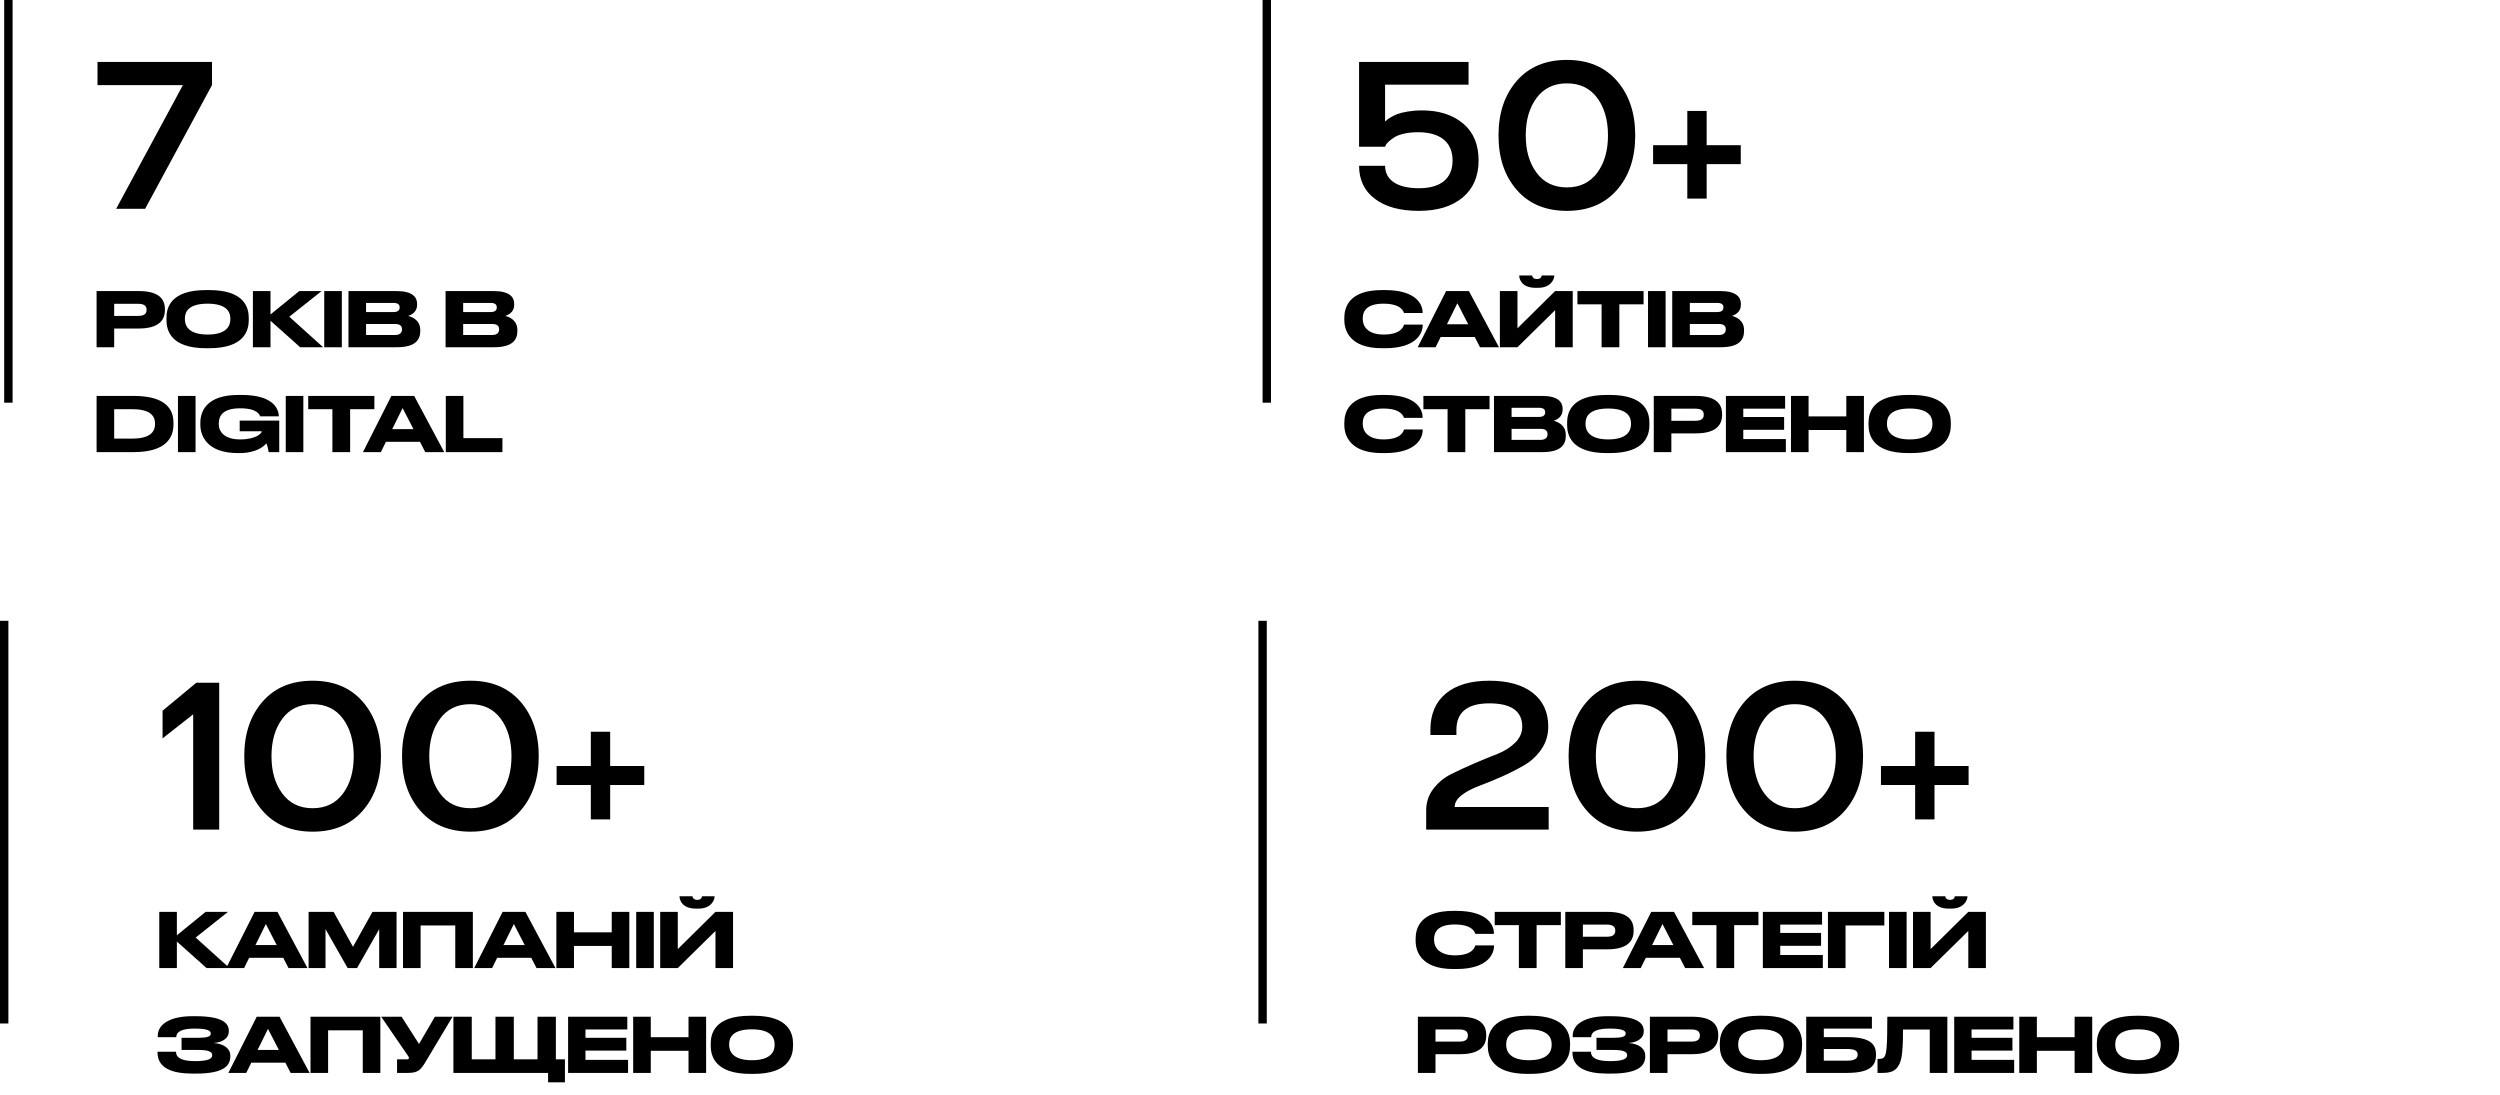
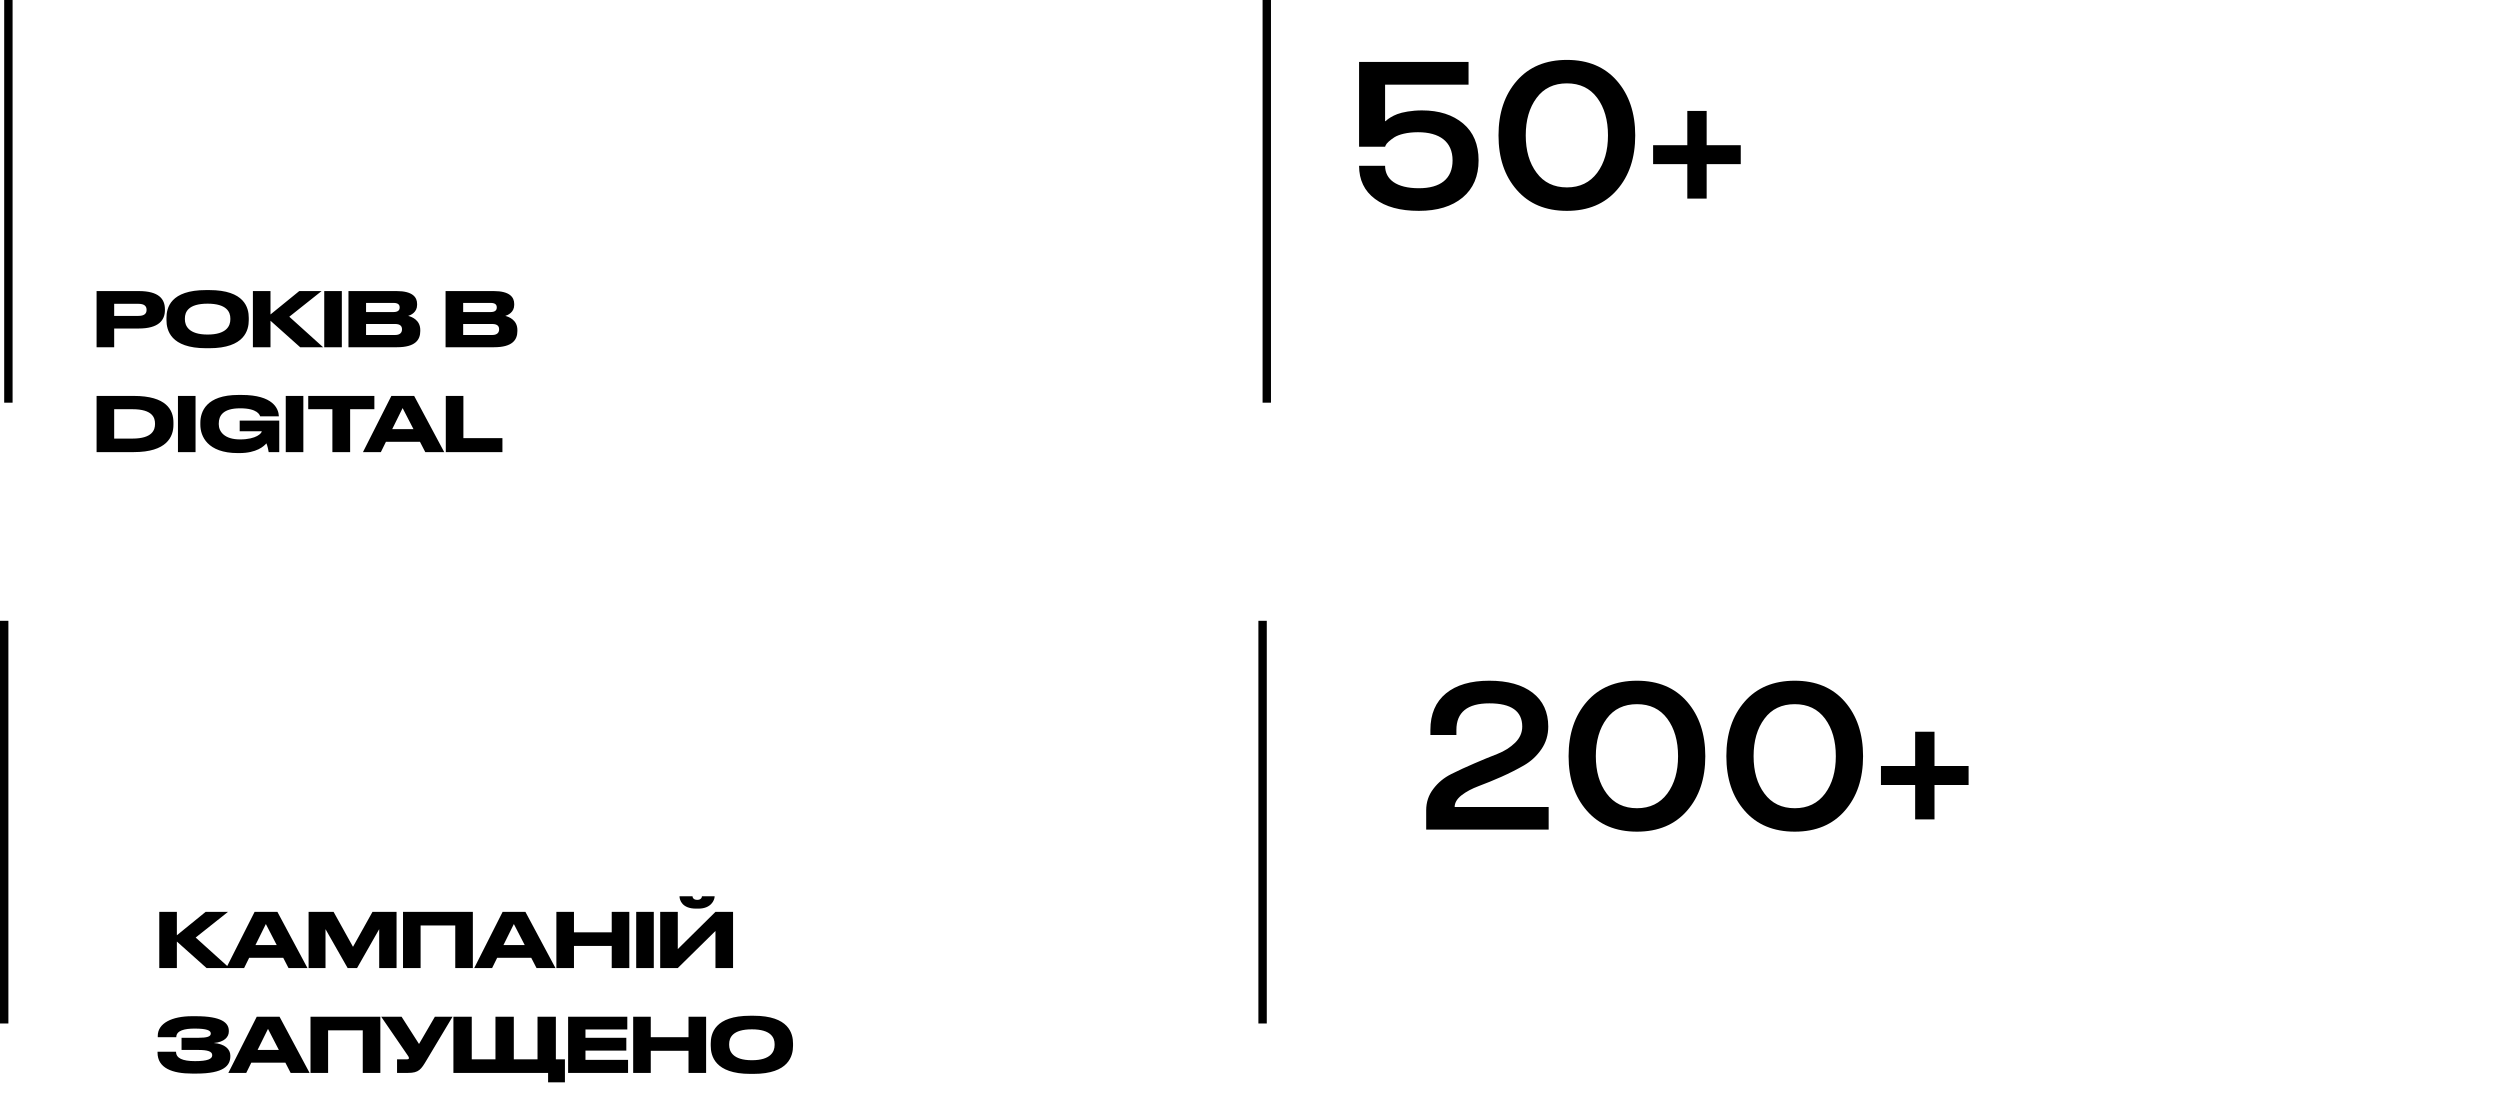
<svg xmlns="http://www.w3.org/2000/svg" width="596" height="261" viewBox="0 0 596 261" fill="none">
  <rect x="1" width="2" height="96" fill="black" />
  <rect x="301" width="2" height="96" fill="black" />
  <rect y="148" width="2" height="96" fill="black" />
  <rect x="300" y="148" width="2" height="96" fill="black" />
-   <path d="M34.598 49.781H27.689L43.606 20.289H23.245V14.771H50.54V20.289L34.598 49.781Z" fill="black" />
  <path d="M338.994 26.319C343.071 26.319 346.343 27.369 348.809 29.444C351.274 31.52 352.495 34.449 352.495 38.233C352.495 42.018 351.226 44.972 348.687 47.096C346.123 49.22 342.656 50.27 338.262 50.27C333.794 50.27 330.303 49.317 327.788 47.413C325.273 45.533 324.004 42.897 324.004 39.527H330.205C330.205 42.774 332.915 44.874 338.262 44.874C343.413 44.874 346.294 42.628 346.294 38.233C346.294 33.766 343.193 31.52 338.042 31.52C335.503 31.52 333.477 32.057 332.402 32.74C331.328 33.448 330.547 34.156 330.352 34.62L330.205 34.986H324.004V14.771H350.103V20.191H330.205V28.883H330.352C330.474 28.761 330.547 28.59 331.523 27.98C332.012 27.686 332.549 27.418 333.135 27.198C334.282 26.759 336.528 26.319 338.994 26.319ZM361.591 45.265C358.686 41.944 357.245 37.623 357.245 32.276C357.245 26.954 358.686 22.633 361.591 19.288C364.496 15.943 368.476 14.283 373.554 14.283C378.607 14.283 382.587 15.943 385.492 19.288C388.397 22.633 389.838 26.954 389.838 32.276C389.838 37.623 388.397 41.944 385.492 45.265C382.587 48.609 378.607 50.27 373.554 50.27C368.476 50.27 364.496 48.609 361.591 45.265ZM380.78 41.188C382.489 38.868 383.344 35.914 383.344 32.276C383.344 28.639 382.489 25.66 380.78 23.341C379.047 21.021 376.654 19.874 373.554 19.874C370.453 19.874 368.036 21.021 366.327 23.341C364.594 25.66 363.739 28.639 363.739 32.276C363.739 35.914 364.594 38.868 366.327 41.188C368.036 43.507 370.453 44.679 373.554 44.679C376.654 44.679 379.047 43.507 380.78 41.188ZM402.254 39.137H394.1V34.62H402.254V26.441H406.868V34.62H414.998V39.137H406.868V47.34H402.254V39.137Z" fill="black" />
-   <path d="M46.058 170.291L38.758 176.028V169.437L46.79 162.771H52.259V197.781H46.058V170.291ZM62.575 193.265C59.67 189.944 58.23 185.623 58.23 180.276C58.23 174.954 59.67 170.633 62.575 167.288C65.481 163.943 69.46 162.283 74.538 162.283C79.592 162.283 83.571 163.943 86.477 167.288C89.382 170.633 90.822 174.954 90.822 180.276C90.822 185.623 89.382 189.944 86.477 193.265C83.571 196.609 79.592 198.27 74.538 198.27C69.46 198.27 65.481 196.609 62.575 193.265ZM81.765 189.188C83.474 186.868 84.328 183.914 84.328 180.276C84.328 176.639 83.474 173.66 81.765 171.341C80.031 169.021 77.639 167.874 74.538 167.874C71.438 167.874 69.02 169.021 67.311 171.341C65.578 173.66 64.724 176.639 64.724 180.276C64.724 183.914 65.578 186.868 67.311 189.188C69.02 191.507 71.438 192.679 74.538 192.679C77.639 192.679 80.031 191.507 81.765 189.188ZM100.187 193.265C97.281 189.944 95.841 185.623 95.841 180.276C95.841 174.954 97.281 170.633 100.187 167.288C103.092 163.943 107.071 162.283 112.149 162.283C117.203 162.283 121.183 163.943 124.088 167.288C126.993 170.633 128.434 174.954 128.434 180.276C128.434 185.623 126.993 189.944 124.088 193.265C121.183 196.609 117.203 198.27 112.149 198.27C107.071 198.27 103.092 196.609 100.187 193.265ZM119.376 189.188C121.085 186.868 121.939 183.914 121.939 180.276C121.939 176.639 121.085 173.66 119.376 171.341C117.643 169.021 115.25 167.874 112.149 167.874C109.049 167.874 106.632 169.021 104.923 171.341C103.189 173.66 102.335 176.639 102.335 180.276C102.335 183.914 103.189 186.868 104.923 189.188C106.632 191.507 109.049 192.679 112.149 192.679C115.25 192.679 117.643 191.507 119.376 189.188ZM140.85 187.137H132.695V182.62H140.85V174.441H145.464V182.62H153.594V187.137H145.464V195.34H140.85V187.137Z" fill="black" />
  <path d="M369.202 197.781H340.003V193.191C340.003 191.263 340.564 189.554 341.712 188.064C342.835 186.575 344.251 185.403 345.96 184.549C347.645 183.694 349.476 182.864 351.453 182.01C353.431 181.155 355.262 180.398 356.971 179.739C358.655 179.08 360.071 178.177 361.219 177.054C362.342 175.931 362.903 174.661 362.903 173.221C362.903 169.534 360.291 167.679 355.066 167.679C349.817 167.679 347.205 169.803 347.205 174.026V175.223H341.004V174.026C341.004 170.242 342.249 167.337 344.715 165.311C347.181 163.284 350.623 162.283 355.042 162.283C359.437 162.283 362.879 163.235 365.369 165.14C367.859 167.068 369.104 169.754 369.104 173.221C369.104 175.223 368.567 177.029 367.469 178.616C366.37 180.228 364.979 181.497 363.343 182.449C361.683 183.401 359.876 184.329 357.947 185.184C356.019 186.038 354.212 186.771 352.576 187.381C350.94 187.991 349.549 188.724 348.45 189.578C347.352 190.433 346.79 191.385 346.79 192.386H369.202V197.781ZM378.298 193.265C375.393 189.944 373.952 185.623 373.952 180.276C373.952 174.954 375.393 170.633 378.298 167.288C381.203 163.943 385.183 162.283 390.261 162.283C395.314 162.283 399.294 163.943 402.199 167.288C405.104 170.633 406.545 174.954 406.545 180.276C406.545 185.623 405.104 189.944 402.199 193.265C399.294 196.609 395.314 198.27 390.261 198.27C385.183 198.27 381.203 196.609 378.298 193.265ZM397.487 189.188C399.196 186.868 400.051 183.914 400.051 180.276C400.051 176.639 399.196 173.66 397.487 171.341C395.754 169.021 393.361 167.874 390.261 167.874C387.16 167.874 384.743 169.021 383.034 171.341C381.301 173.66 380.446 176.639 380.446 180.276C380.446 183.914 381.301 186.868 383.034 189.188C384.743 191.507 387.16 192.679 390.261 192.679C393.361 192.679 395.754 191.507 397.487 189.188ZM415.909 193.265C413.004 189.944 411.563 185.623 411.563 180.276C411.563 174.954 413.004 170.633 415.909 167.288C418.814 163.943 422.794 162.283 427.872 162.283C432.926 162.283 436.905 163.943 439.811 167.288C442.716 170.633 444.156 174.954 444.156 180.276C444.156 185.623 442.716 189.944 439.811 193.265C436.905 196.609 432.926 198.27 427.872 198.27C422.794 198.27 418.814 196.609 415.909 193.265ZM435.099 189.188C436.808 186.868 437.662 183.914 437.662 180.276C437.662 176.639 436.808 173.66 435.099 171.341C433.365 169.021 430.973 167.874 427.872 167.874C424.771 167.874 422.354 169.021 420.646 171.341C418.912 173.66 418.058 176.639 418.058 180.276C418.058 183.914 418.912 186.868 420.646 189.188C422.354 191.507 424.771 192.679 427.872 192.679C430.973 192.679 433.365 191.507 435.099 189.188ZM456.572 187.137H448.418V182.62H456.572V174.441H461.187V182.62H469.316V187.137H461.187V195.34H456.572V187.137Z" fill="black" />
  <path d="M33.07 78.317H27.22V82.781H23.026V69.389H33.07C37.894 69.389 39.316 71.297 39.316 73.745V73.925C39.316 76.319 37.858 78.317 33.07 78.317ZM27.22 72.431V75.311H32.998C34.312 75.311 34.942 74.825 34.942 73.907V73.853C34.942 72.935 34.348 72.431 32.998 72.431H27.22ZM49.118 69.155H49.892C58.316 69.155 59.306 73.385 59.306 75.779V76.319C59.306 78.677 58.334 83.015 49.892 83.015H49.118C40.641 83.015 39.687 78.677 39.687 76.319V75.779C39.687 73.385 40.641 69.155 49.118 69.155ZM54.914 76.157V75.905C54.914 74.375 54.032 72.395 49.496 72.395C44.889 72.395 44.078 74.375 44.078 75.905V76.121C44.078 77.651 44.961 79.757 49.496 79.757C53.996 79.757 54.914 77.705 54.914 76.157ZM71.559 82.781L64.485 76.463V82.781H60.291V69.389H64.485V74.969L71.343 69.389H76.671L68.967 75.509L77.031 82.781H71.559ZM81.493 69.389V82.781H77.299V69.389H81.493ZM83.074 82.781V69.389H94.54C98.374 69.389 99.436 70.865 99.436 72.449V72.701C99.436 74.447 97.96 75.113 97.312 75.311C98.23 75.545 100.192 76.319 100.192 78.677V78.929C100.192 81.035 98.986 82.781 94.648 82.781H83.074ZM93.82 72.215H87.268V74.393H93.82C94.99 74.393 95.278 73.853 95.278 73.313V73.277C95.278 72.719 94.99 72.215 93.82 72.215ZM94.18 77.237H87.268V79.865H94.18C95.566 79.865 95.836 79.091 95.836 78.551V78.479C95.836 77.903 95.566 77.237 94.18 77.237ZM106.225 82.781V69.389H117.691C121.525 69.389 122.587 70.865 122.587 72.449V72.701C122.587 74.447 121.111 75.113 120.463 75.311C121.381 75.545 123.343 76.319 123.343 78.677V78.929C123.343 81.035 122.137 82.781 117.799 82.781H106.225ZM116.971 72.215H110.419V74.393H116.971C118.141 74.393 118.429 73.853 118.429 73.313V73.277C118.429 72.719 118.141 72.215 116.971 72.215ZM117.331 77.237H110.419V79.865H117.331C118.717 79.865 118.987 79.091 118.987 78.551V78.479C118.987 77.903 118.717 77.237 117.331 77.237ZM23.026 107.781V94.389H31.9C39.658 94.389 41.35 97.719 41.35 100.725V101.265C41.35 104.145 39.748 107.781 31.918 107.781H23.026ZM27.22 97.557V104.559H31.576C36.328 104.559 36.958 102.471 36.958 101.103V100.995C36.958 99.627 36.4 97.557 31.576 97.557H27.22ZM46.618 94.389V107.781H42.424V94.389H46.618ZM57.07 108.015H56.692C49.438 108.015 47.764 103.965 47.764 101.283V100.779C47.764 98.169 49.132 94.155 56.836 94.155H57.61C65.098 94.155 66.412 97.413 66.484 99.231V99.249H62.02C61.912 98.943 61.426 97.341 57.25 97.341C53.164 97.341 52.156 99.105 52.156 100.959V101.157C52.156 102.903 53.524 104.757 57.214 104.757C61.192 104.757 62.398 103.227 62.398 102.849V102.813H57.142V100.275H66.574V107.781H64.054C64 107.295 63.748 106.251 63.514 105.693C62.938 106.359 61.21 108.015 57.07 108.015ZM72.318 94.389V107.781H68.124V94.389H72.318ZM79.242 107.781V97.557H73.482V94.389H89.25V97.557H83.472V107.781H79.242ZM98.575 102.309L95.983 97.287L93.499 102.309H98.575ZM101.383 107.781L100.123 105.333H92.005L90.799 107.781H86.533L93.301 94.389H98.737L105.901 107.781H101.383ZM106.278 94.389H110.472V104.451H119.778V107.781H106.278V94.389Z" fill="black" />
-   <path d="M330.188 83.015H329.45C321.692 83.015 320.486 78.677 320.486 76.301V75.779C320.486 73.349 321.53 69.155 329.45 69.155H330.188C337.946 69.155 339.152 72.863 339.152 74.429V74.627H334.706C334.598 74.267 334.058 72.395 329.81 72.395C325.796 72.395 324.878 74.195 324.878 75.869V76.085C324.878 77.669 325.94 79.757 329.846 79.757C334.184 79.757 334.616 77.687 334.724 77.381H339.17V77.579C339.17 79.271 337.838 83.015 330.188 83.015ZM350.027 77.309L347.435 72.287L344.951 77.309H350.027ZM352.835 82.781L351.575 80.333H343.457L342.251 82.781H337.985L344.753 69.389H350.189L357.353 82.781H352.835ZM370.746 82.781V73.943L361.764 82.781H357.57V69.389H361.764V78.263L370.746 69.389H374.94V82.781H370.746ZM366.696 68.615H366.084C362.826 68.615 362.178 66.599 362.178 65.699V65.663H365.274C365.274 65.897 365.436 66.527 366.408 66.527C367.344 66.527 367.524 65.897 367.524 65.663H370.548V65.699C370.548 66.599 369.684 68.615 366.696 68.615ZM381.821 82.781V72.557H376.061V69.389H391.829V72.557H386.051V82.781H381.821ZM397.081 69.389V82.781H392.887V69.389H397.081ZM398.662 82.781V69.389H410.128C413.962 69.389 415.024 70.865 415.024 72.449V72.701C415.024 74.447 413.548 75.113 412.9 75.311C413.818 75.545 415.78 76.319 415.78 78.677V78.929C415.78 81.035 414.574 82.781 410.236 82.781H398.662ZM409.408 72.215H402.856V74.393H409.408C410.578 74.393 410.866 73.853 410.866 73.313V73.277C410.866 72.719 410.578 72.215 409.408 72.215ZM409.768 77.237H402.856V79.865H409.768C411.154 79.865 411.424 79.091 411.424 78.551V78.479C411.424 77.903 411.154 77.237 409.768 77.237ZM330.188 108.015H329.45C321.692 108.015 320.486 103.677 320.486 101.301V100.779C320.486 98.349 321.53 94.155 329.45 94.155H330.188C337.946 94.155 339.152 97.863 339.152 99.429V99.627H334.706C334.598 99.267 334.058 97.395 329.81 97.395C325.796 97.395 324.878 99.195 324.878 100.869V101.085C324.878 102.669 325.94 104.757 329.846 104.757C334.184 104.757 334.616 102.687 334.724 102.381H339.17V102.579C339.17 104.271 337.838 108.015 330.188 108.015ZM345.099 107.781V97.557H339.339V94.389H355.107V97.557H349.329V107.781H345.099ZM356.165 107.781V94.389H367.631C371.465 94.389 372.527 95.865 372.527 97.449V97.701C372.527 99.447 371.051 100.113 370.403 100.311C371.321 100.545 373.283 101.319 373.283 103.677V103.929C373.283 106.035 372.077 107.781 367.739 107.781H356.165ZM366.911 97.215H360.359V99.393H366.911C368.081 99.393 368.369 98.853 368.369 98.313V98.277C368.369 97.719 368.081 97.215 366.911 97.215ZM367.271 102.237H360.359V104.865H367.271C368.657 104.865 368.927 104.091 368.927 103.551V103.479C368.927 102.903 368.657 102.237 367.271 102.237ZM383.031 94.155H383.805C392.229 94.155 393.219 98.385 393.219 100.779V101.319C393.219 103.677 392.247 108.015 383.805 108.015H383.031C374.553 108.015 373.599 103.677 373.599 101.319V100.779C373.599 98.385 374.553 94.155 383.031 94.155ZM388.827 101.157V100.905C388.827 99.375 387.945 97.395 383.409 97.395C378.801 97.395 377.991 99.375 377.991 100.905V101.121C377.991 102.651 378.873 104.757 383.409 104.757C387.909 104.757 388.827 102.705 388.827 101.157ZM404.302 103.317H398.452V107.781H394.258V94.389H404.302C409.126 94.389 410.548 96.297 410.548 98.745V98.925C410.548 101.319 409.09 103.317 404.302 103.317ZM398.452 97.431V100.311H404.23C405.544 100.311 406.174 99.825 406.174 98.907V98.853C406.174 97.935 405.58 97.431 404.23 97.431H398.452ZM411.458 94.389H425.57V97.431H415.598V99.411H425.336V102.471H415.598V104.667H425.75V107.781H411.458V94.389ZM426.97 107.781V94.389H431.164V99.267H440.164V94.389H444.358V107.781H440.164V102.507H431.164V107.781H426.97ZM454.892 94.155H455.666C464.09 94.155 465.08 98.385 465.08 100.779V101.319C465.08 103.677 464.108 108.015 455.666 108.015H454.892C446.414 108.015 445.46 103.677 445.46 101.319V100.779C445.46 98.385 446.414 94.155 454.892 94.155ZM460.688 101.157V100.905C460.688 99.375 459.806 97.395 455.27 97.395C450.662 97.395 449.852 99.375 449.852 100.905V101.121C449.852 102.651 450.734 104.757 455.27 104.757C459.77 104.757 460.688 102.705 460.688 101.157Z" fill="black" />
  <path d="M49.24 230.781L42.166 224.463V230.781H37.972V217.389H42.166V222.969L49.024 217.389H54.352L46.648 223.509L54.712 230.781H49.24ZM65.972 225.309L63.38 220.287L60.896 225.309H65.972ZM68.78 230.781L67.52 228.333H59.402L58.196 230.781H53.93L60.698 217.389H66.134L73.298 230.781H68.78ZM73.57 230.781V217.389H79.528L84.154 225.723L88.798 217.389H94.54V230.781H90.4V221.511L85.126 230.781H82.876L77.602 221.511V230.781H73.57ZM96.078 230.781V217.389H112.728V230.781H108.534V220.629H100.272V230.781H96.078ZM125.097 225.309L122.505 220.287L120.021 225.309H125.097ZM127.905 230.781L126.645 228.333H118.527L117.321 230.781H113.055L119.823 217.389H125.259L132.423 230.781H127.905ZM132.641 230.781V217.389H136.835V222.267H145.835V217.389H150.029V230.781H145.835V225.507H136.835V230.781H132.641ZM155.865 217.389V230.781H151.671V217.389H155.865ZM170.567 230.781V221.943L161.585 230.781H157.391V217.389H161.585V226.263L170.567 217.389H174.761V230.781H170.567ZM166.517 216.615H165.905C162.647 216.615 161.999 214.599 161.999 213.699V213.663H165.095C165.095 213.897 165.257 214.527 166.229 214.527C167.165 214.527 167.345 213.897 167.345 213.663H170.369V213.699C170.369 214.599 169.505 216.615 166.517 216.615ZM54.91 251.641V251.821C54.91 254.035 53.362 255.943 46.81 255.943H45.838C41.05 255.943 37.558 254.629 37.558 250.939V250.741H41.968C41.968 252.271 43.498 252.973 46.504 252.973C49.456 252.973 50.59 252.469 50.59 251.587V251.533C50.59 250.651 49.474 250.309 47.26 250.309H43.282V247.411H47.242C49.348 247.411 50.248 247.123 50.248 246.421V246.367C50.248 245.647 49.276 245.215 46.396 245.215C44.11 245.215 42.022 245.629 42.022 247.267H37.612V246.943C37.612 243.919 41.032 242.263 45.766 242.263H46.666C52.858 242.263 54.55 243.847 54.55 245.737V245.935C54.55 247.195 53.488 248.455 50.95 248.653C53.614 248.851 54.91 250.147 54.91 251.641ZM66.482 250.309L63.89 245.287L61.406 250.309H66.482ZM69.29 255.781L68.03 253.333H59.912L58.706 255.781H54.44L61.208 242.389H66.644L73.808 255.781H69.29ZM74.025 255.781V242.389H90.675V255.781H86.481V245.629H78.219V255.781H74.025ZM107.887 242.389L101.731 252.685C100.399 254.935 99.859 255.781 97.285 255.781H94.657V252.541H97.015C97.393 252.541 97.483 252.415 97.483 252.253V252.235C97.483 252.019 97.357 251.839 97.195 251.605L90.877 242.389H95.737L99.895 248.887L103.675 242.389H107.887ZM108.093 255.781V242.389H112.467V252.541H118.119V242.389H122.493V252.541H128.145V242.389H132.519V252.541H134.679V258.031H130.665V255.781H108.093ZM135.437 242.389H149.549V245.431H139.577V247.411H149.315V250.471H139.577V252.667H149.729V255.781H135.437V242.389ZM150.949 255.781V242.389H155.143V247.267H164.143V242.389H168.337V255.781H164.143V250.507H155.143V255.781H150.949ZM178.871 242.155H179.645C188.069 242.155 189.059 246.385 189.059 248.779V249.319C189.059 251.677 188.087 256.015 179.645 256.015H178.871C170.393 256.015 169.439 251.677 169.439 249.319V248.779C169.439 246.385 170.393 242.155 178.871 242.155ZM184.667 249.157V248.905C184.667 247.375 183.785 245.395 179.249 245.395C174.641 245.395 173.831 247.375 173.831 248.905V249.121C173.831 250.651 174.713 252.757 179.249 252.757C183.749 252.757 184.667 250.705 184.667 249.157Z" fill="black" />
-   <path d="M347.188 231.015H346.45C338.692 231.015 337.486 226.677 337.486 224.301V223.779C337.486 221.349 338.53 217.155 346.45 217.155H347.188C354.946 217.155 356.152 220.863 356.152 222.429V222.627H351.706C351.598 222.267 351.058 220.395 346.81 220.395C342.796 220.395 341.878 222.195 341.878 223.869V224.085C341.878 225.669 342.94 227.757 346.846 227.757C351.184 227.757 351.616 225.687 351.724 225.381H356.17V225.579C356.17 227.271 354.838 231.015 347.188 231.015ZM362.099 230.781V220.557H356.339V217.389H372.107V220.557H366.329V230.781H362.099ZM383.209 226.317H377.359V230.781H373.165V217.389H383.209C388.033 217.389 389.455 219.297 389.455 221.745V221.925C389.455 224.319 387.997 226.317 383.209 226.317ZM377.359 220.431V223.311H383.137C384.451 223.311 385.081 222.825 385.081 221.907V221.853C385.081 220.935 384.487 220.431 383.137 220.431H377.359ZM398.932 225.309L396.34 220.287L393.856 225.309H398.932ZM401.74 230.781L400.48 228.333H392.362L391.156 230.781H386.89L393.658 217.389H399.094L406.258 230.781H401.74ZM409.201 230.781V220.557H403.441V217.389H419.209V220.557H413.431V230.781H409.201ZM420.267 217.389H434.379V220.431H424.407V222.411H434.145V225.471H424.407V227.667H434.559V230.781H420.267V217.389ZM435.779 230.781V217.389H449.225V220.629H439.973V230.781H435.779ZM454.538 217.389V230.781H450.344V217.389H454.538ZM469.241 230.781V221.943L460.259 230.781H456.065V217.389H460.259V226.263L469.241 217.389H473.435V230.781H469.241ZM465.191 216.615H464.579C461.321 216.615 460.673 214.599 460.673 213.699V213.663H463.769C463.769 213.897 463.931 214.527 464.903 214.527C465.839 214.527 466.019 213.897 466.019 213.663H469.043V213.699C469.043 214.599 468.179 216.615 465.191 216.615ZM348.07 251.317H342.22V255.781H338.026V242.389H348.07C352.894 242.389 354.316 244.297 354.316 246.745V246.925C354.316 249.319 352.858 251.317 348.07 251.317ZM342.22 245.431V248.311H347.998C349.312 248.311 349.942 247.825 349.942 246.907V246.853C349.942 245.935 349.348 245.431 347.998 245.431H342.22ZM364.119 242.155H364.893C373.317 242.155 374.307 246.385 374.307 248.779V249.319C374.307 251.677 373.335 256.015 364.893 256.015H364.119C355.641 256.015 354.687 251.677 354.687 249.319V248.779C354.687 246.385 355.641 242.155 364.119 242.155ZM369.915 249.157V248.905C369.915 247.375 369.033 245.395 364.497 245.395C359.889 245.395 359.079 247.375 359.079 248.905V249.121C359.079 250.651 359.961 252.757 364.497 252.757C368.997 252.757 369.915 250.705 369.915 249.157ZM392.229 251.641V251.821C392.229 254.035 390.681 255.943 384.129 255.943H383.157C378.369 255.943 374.877 254.629 374.877 250.939V250.741H379.287C379.287 252.271 380.817 252.973 383.823 252.973C386.775 252.973 387.909 252.469 387.909 251.587V251.533C387.909 250.651 386.793 250.309 384.579 250.309H380.601V247.411H384.561C386.667 247.411 387.567 247.123 387.567 246.421V246.367C387.567 245.647 386.595 245.215 383.715 245.215C381.429 245.215 379.341 245.629 379.341 247.267H374.931V246.943C374.931 243.919 378.351 242.263 383.085 242.263H383.985C390.177 242.263 391.869 243.847 391.869 245.737V245.935C391.869 247.195 390.807 248.455 388.269 248.653C390.933 248.851 392.229 250.147 392.229 251.641ZM403.381 251.317H397.531V255.781H393.337V242.389H403.381C408.205 242.389 409.627 244.297 409.627 246.745V246.925C409.627 249.319 408.169 251.317 403.381 251.317ZM397.531 245.431V248.311H403.309C404.623 248.311 405.253 247.825 405.253 246.907V246.853C405.253 245.935 404.659 245.431 403.309 245.431H397.531ZM419.429 242.155H420.203C428.627 242.155 429.617 246.385 429.617 248.779V249.319C429.617 251.677 428.645 256.015 420.203 256.015H419.429C410.951 256.015 409.997 251.677 409.997 249.319V248.779C409.997 246.385 410.951 242.155 419.429 242.155ZM425.225 249.157V248.905C425.225 247.375 424.343 245.395 419.807 245.395C415.199 245.395 414.389 247.375 414.389 248.905V249.121C414.389 250.651 415.271 252.757 419.807 252.757C424.307 252.757 425.225 250.705 425.225 249.157ZM430.602 255.781V242.389H446.262V245.215H434.796V247.249H440.376C445.902 247.249 447.234 248.977 447.234 251.353V251.533C447.234 253.963 445.938 255.781 440.358 255.781H430.602ZM434.796 252.865H440.34C442.302 252.865 442.86 252.253 442.86 251.461V251.407C442.86 250.597 442.302 250.075 440.34 250.075H434.796V252.865ZM460.053 255.781V245.449H453.681C453.681 252.019 453.177 253.153 452.511 254.197C451.827 255.223 450.945 255.781 448.767 255.781H447.597V252.451H447.867C448.515 252.451 448.911 252.361 449.217 251.983C449.757 251.299 449.937 249.445 449.937 242.389H464.247V255.781H460.053ZM465.883 242.389H479.995V245.431H470.023V247.411H479.761V250.471H470.023V252.667H480.175V255.781H465.883V242.389ZM481.395 255.781V242.389H485.589V247.267H494.589V242.389H498.783V255.781H494.589V250.507H485.589V255.781H481.395ZM509.317 242.155H510.091C518.515 242.155 519.505 246.385 519.505 248.779V249.319C519.505 251.677 518.533 256.015 510.091 256.015H509.317C500.839 256.015 499.885 251.677 499.885 249.319V248.779C499.885 246.385 500.839 242.155 509.317 242.155ZM515.113 249.157V248.905C515.113 247.375 514.231 245.395 509.695 245.395C505.087 245.395 504.277 247.375 504.277 248.905V249.121C504.277 250.651 505.159 252.757 509.695 252.757C514.195 252.757 515.113 250.705 515.113 249.157Z" fill="black" />
</svg>